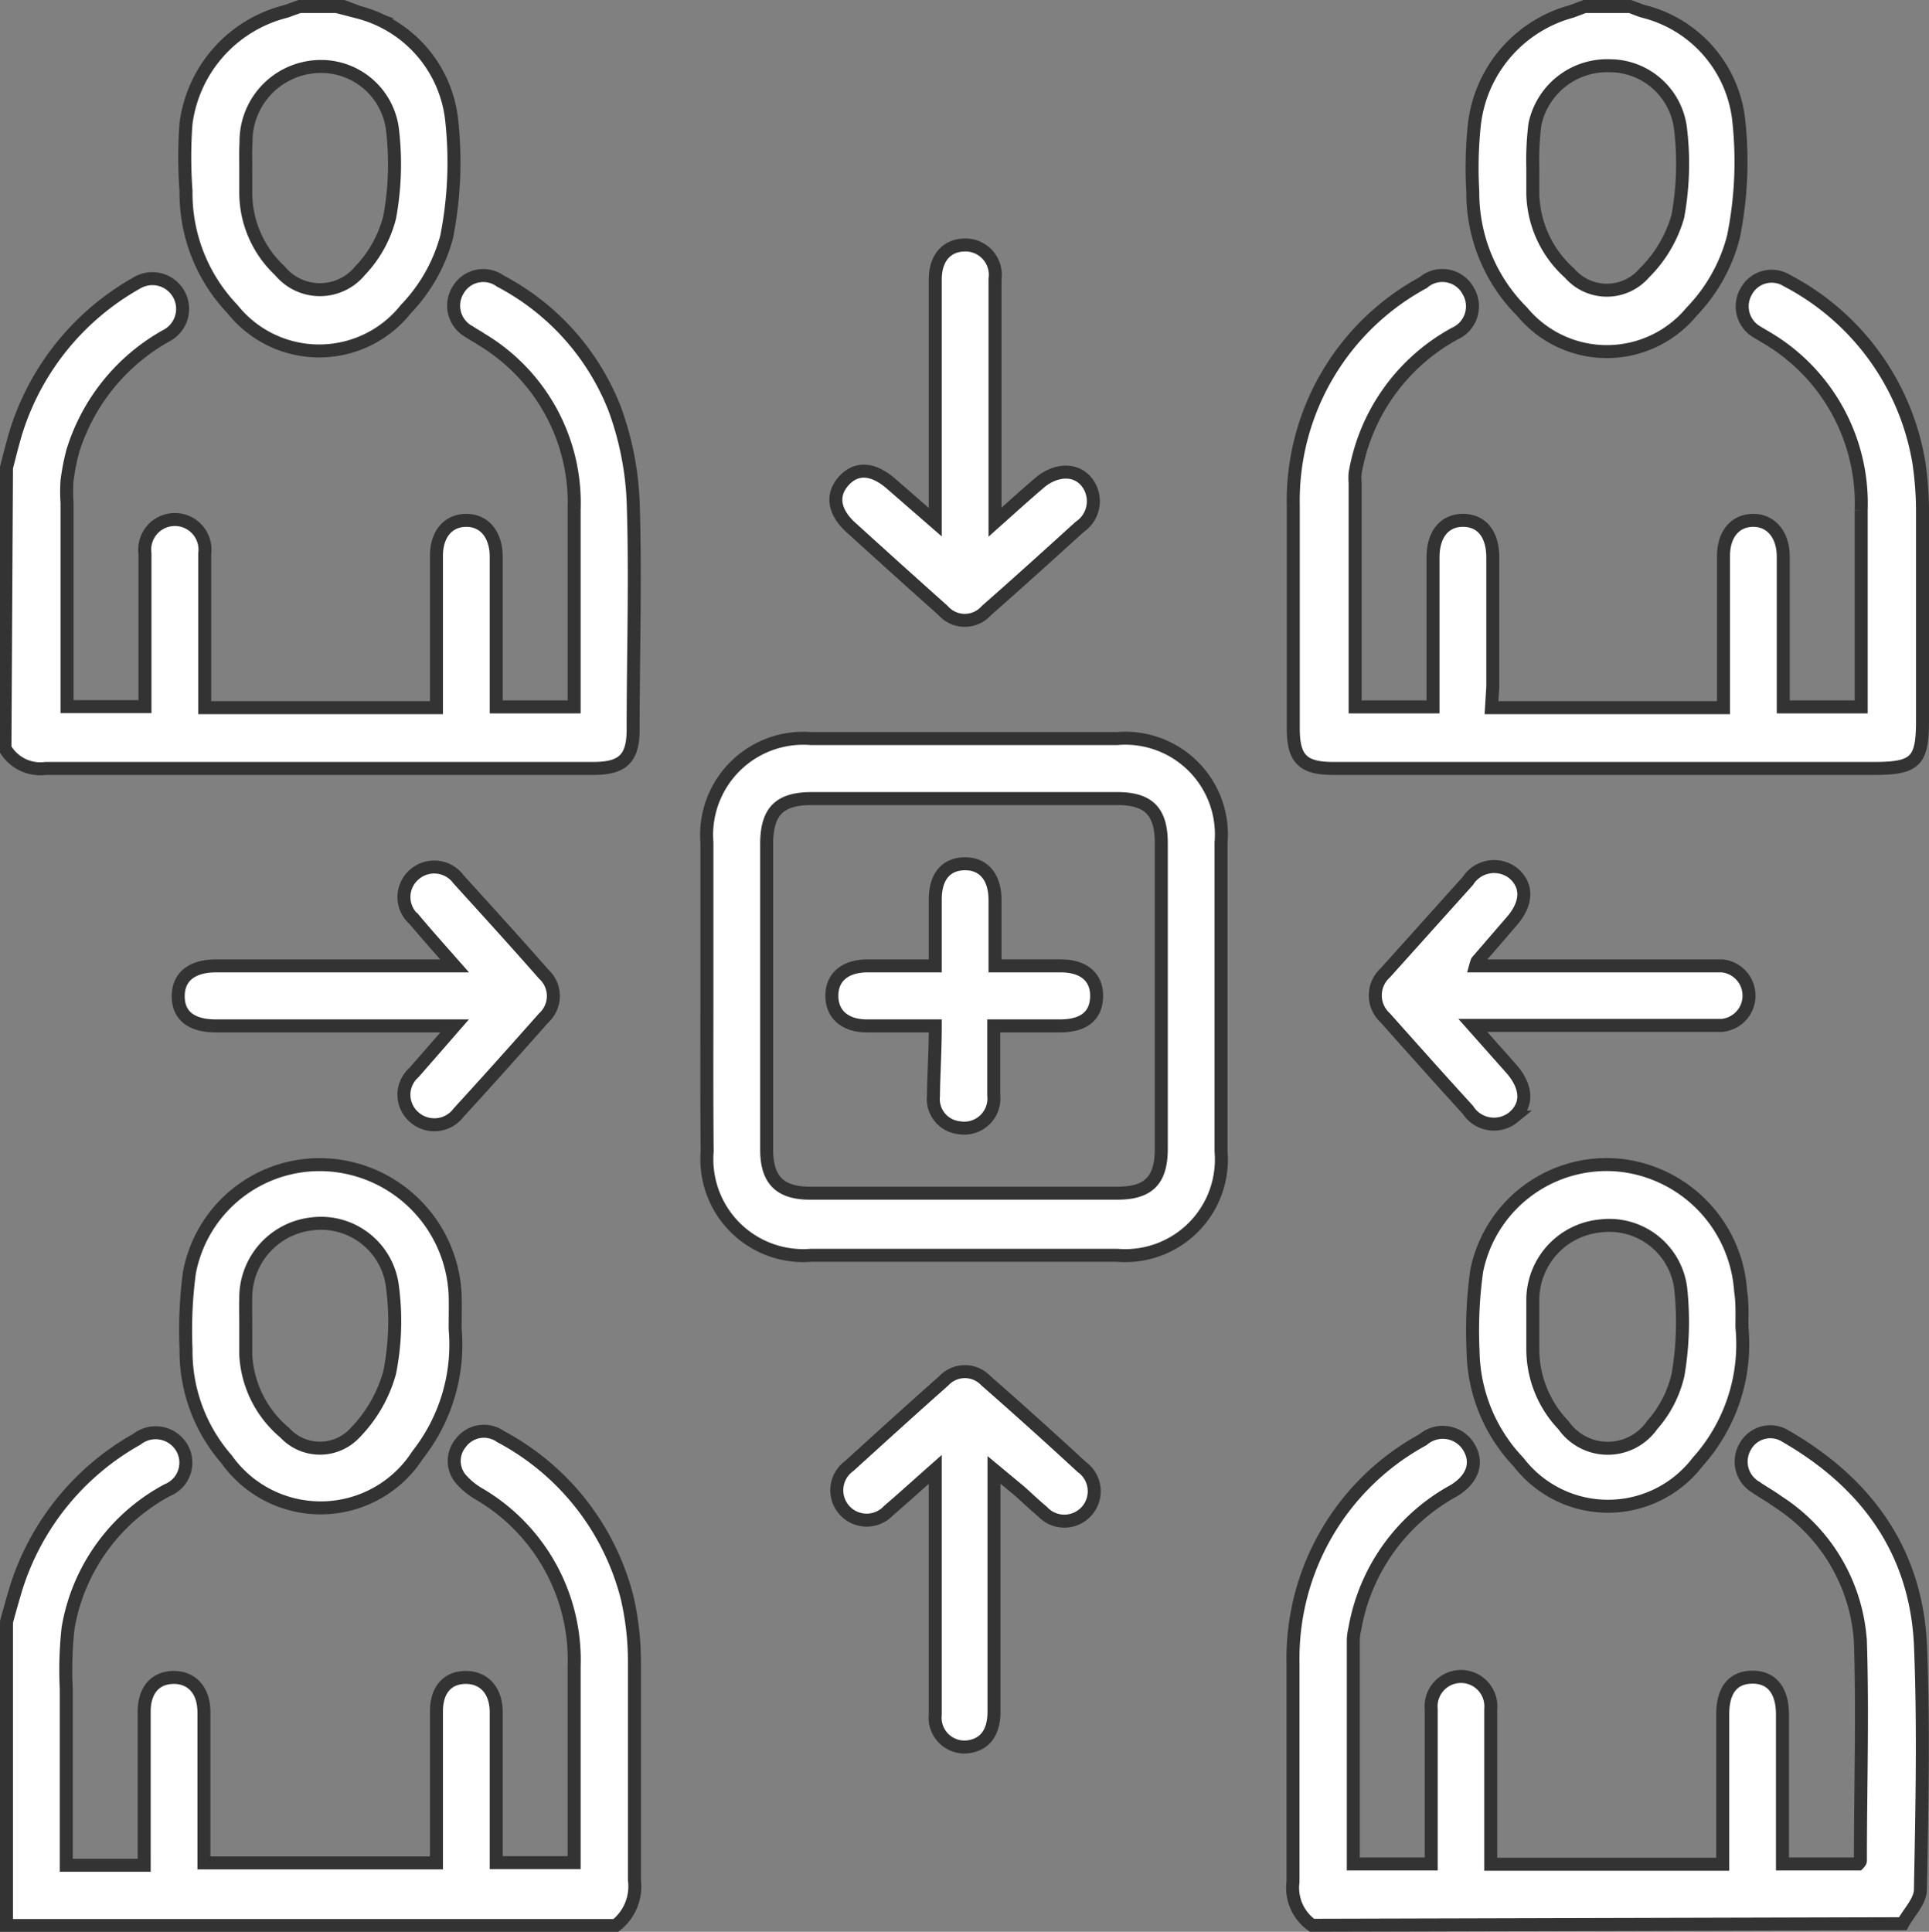
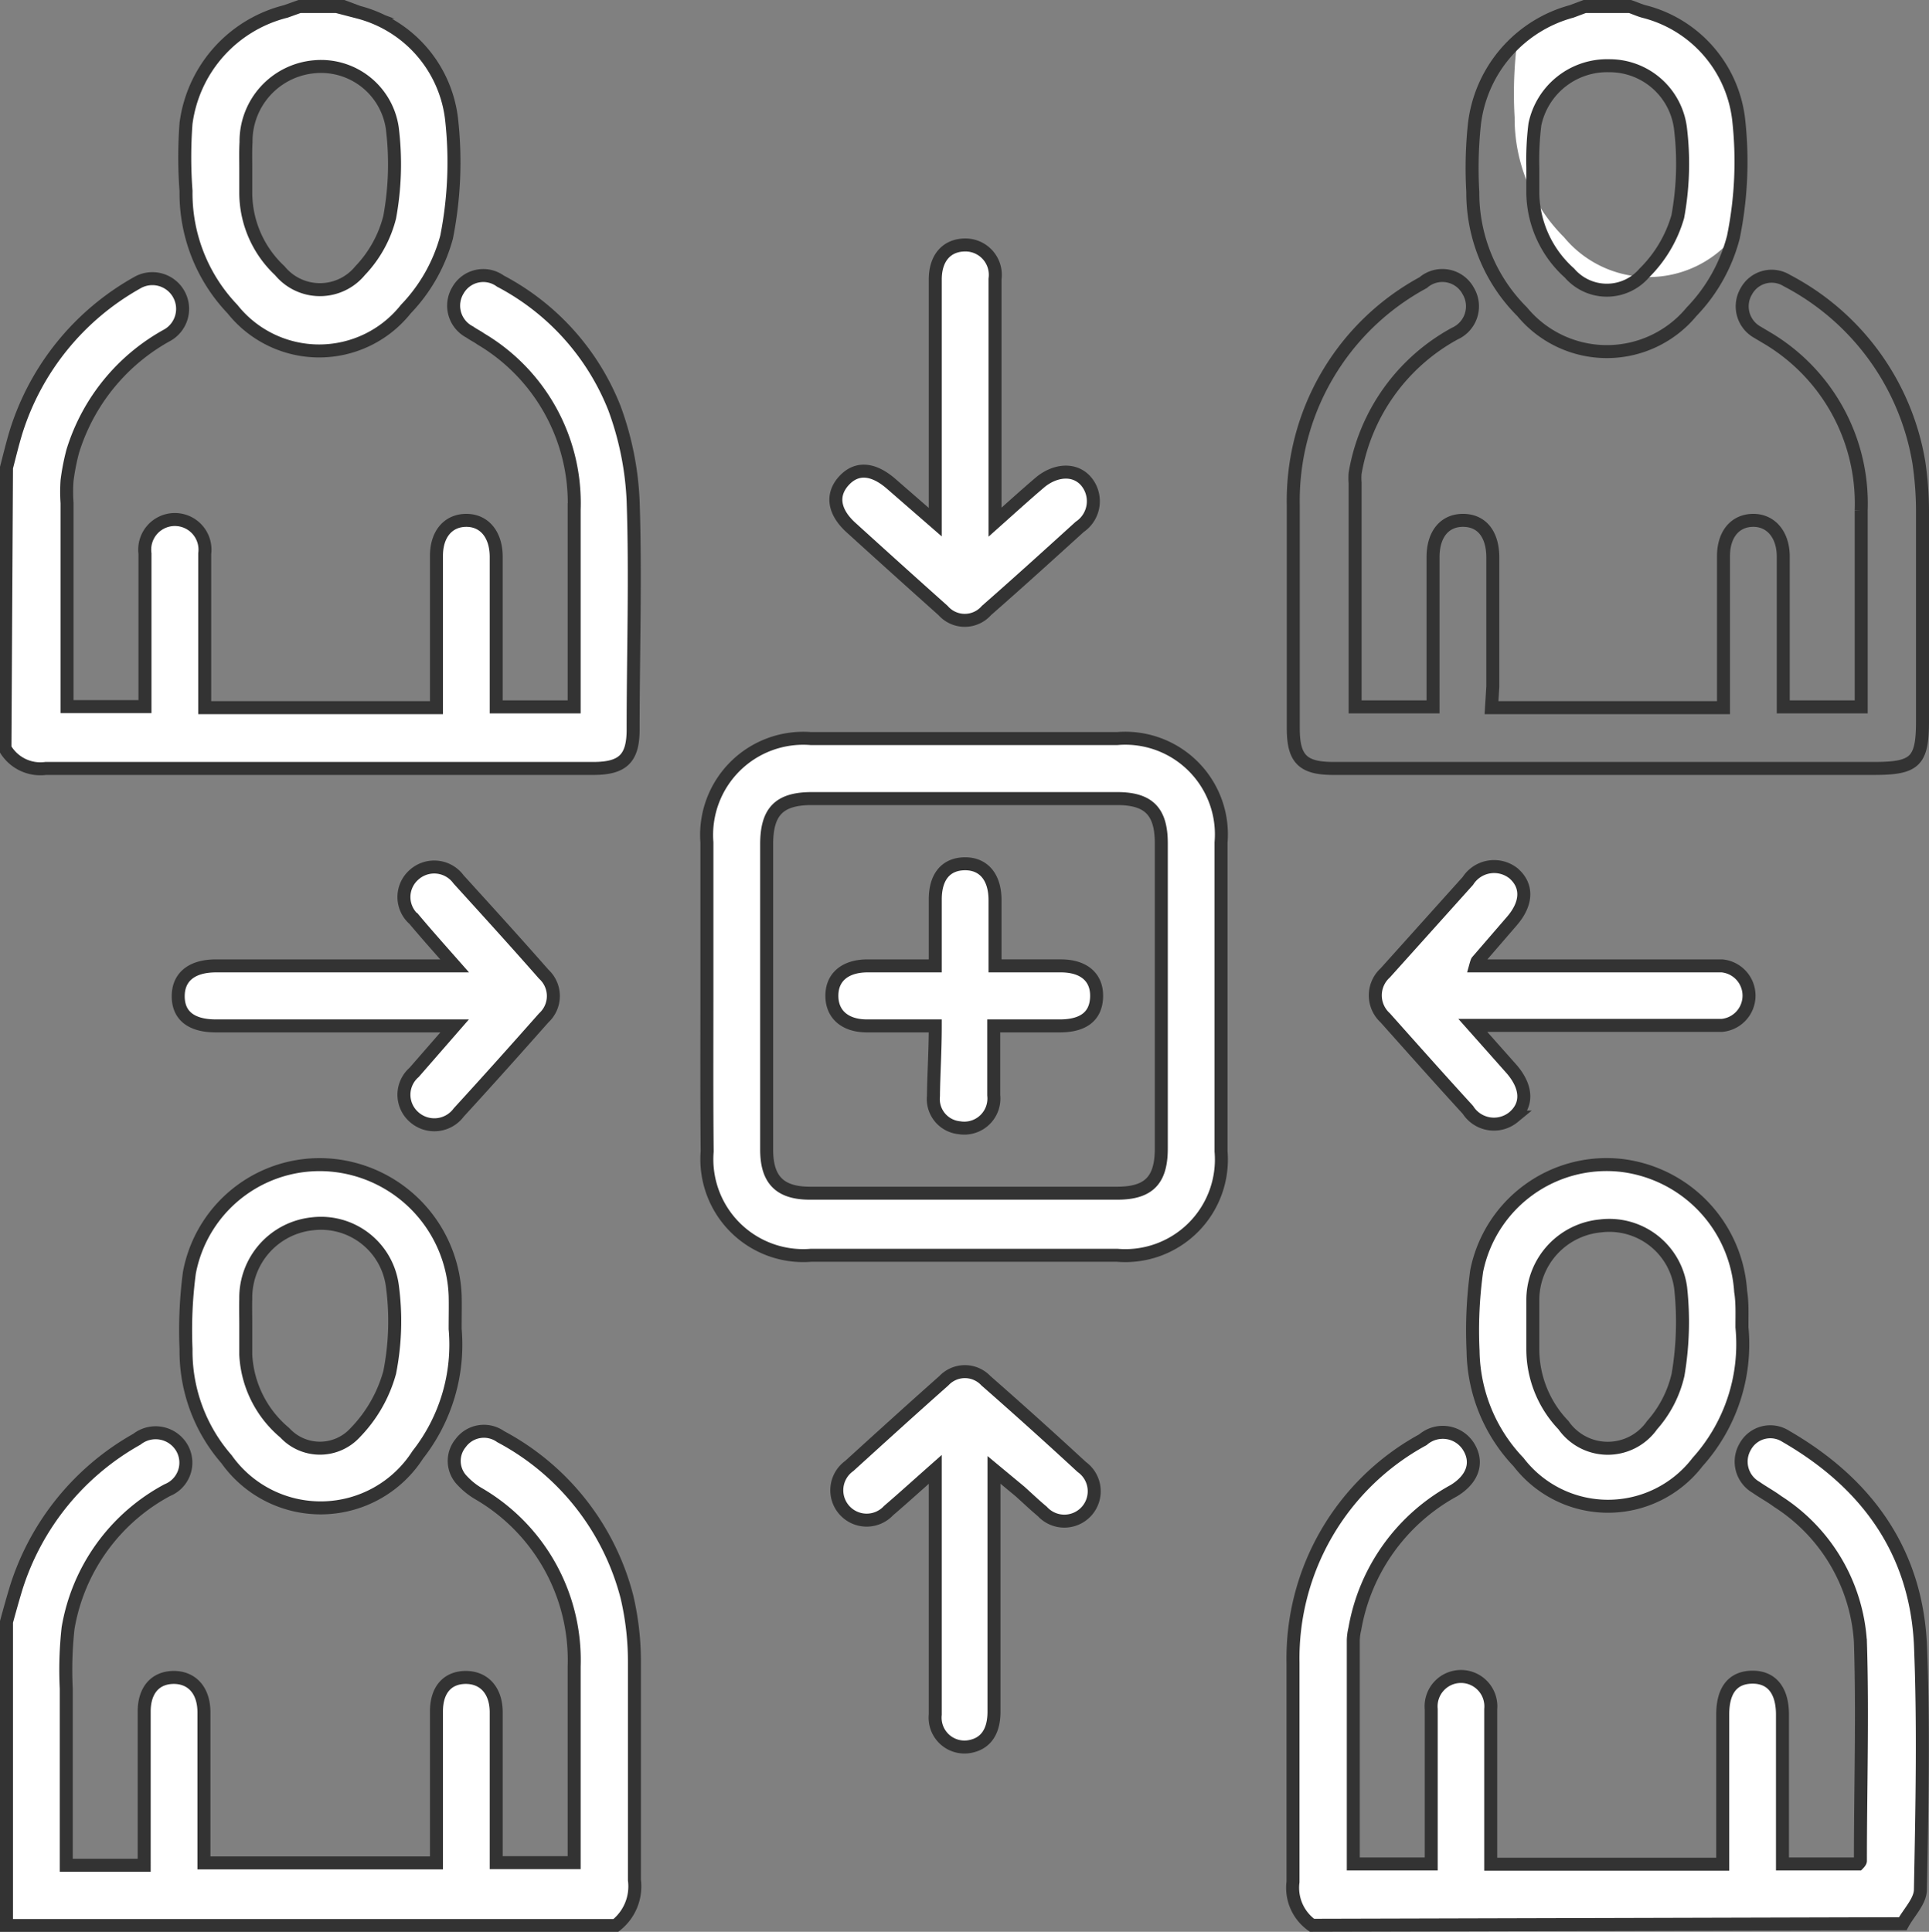
<svg xmlns="http://www.w3.org/2000/svg" viewBox="0 0 74.25 74.36">
  <rect x="0" y="0" width="74.25" height="74.36" fill="#808080" stroke="none" />
  <defs>
    <style>.cls-1{fill:#fff;}.cls-2{fill:none;stroke:#333;stroke-miterlimit:10;stroke-width:0.5px;}</style>
  </defs>
  <g id="Layer_2" data-name="Layer 2">
    <g id="Layer_1-2" data-name="Layer 1">
      <path class="cls-1" d="M.25,62.43c.12-.44.24-.87.37-1.3A10,10,0,0,1,5.27,55.4,1.17,1.17,0,0,1,7,55.73a1.14,1.14,0,0,1-.56,1.63,7.43,7.43,0,0,0-3.82,5.31A14.66,14.66,0,0,0,2.55,65c0,2.25,0,4.51,0,6.8h3V71c0-1.71,0-3.42,0-5.12,0-.82.43-1.3,1.12-1.31s1.17.47,1.18,1.32c0,1.68,0,3.37,0,5v.82H16.8V71c0-1.71,0-3.41,0-5.12,0-.83.42-1.3,1.11-1.31s1.18.47,1.19,1.32c0,1.68,0,3.36,0,5v.81h3V71c0-2.28,0-4.57,0-6.85a7.41,7.41,0,0,0-3.69-6.66A2.75,2.75,0,0,1,17.8,57a1.08,1.08,0,0,1-.07-1.45,1.11,1.11,0,0,1,1.54-.25,9.74,9.74,0,0,1,4.86,6.16A10.93,10.93,0,0,1,24.42,64c0,2.79,0,5.58,0,8.37a1.91,1.91,0,0,1-.72,1.75H.25Z" />
      <path class="cls-2" d="M.25,62.43c.12-.44.24-.87.37-1.3A10,10,0,0,1,5.27,55.4,1.17,1.17,0,0,1,7,55.73a1.14,1.14,0,0,1-.56,1.63,7.43,7.43,0,0,0-3.82,5.31A14.66,14.66,0,0,0,2.55,65c0,2.25,0,4.51,0,6.8h3V71c0-1.71,0-3.42,0-5.12,0-.82.43-1.3,1.12-1.31s1.17.47,1.18,1.32c0,1.68,0,3.37,0,5v.82H16.8V71c0-1.71,0-3.41,0-5.12,0-.83.42-1.3,1.11-1.31s1.18.47,1.19,1.32c0,1.68,0,3.36,0,5v.81h3V71c0-2.28,0-4.57,0-6.85a7.41,7.41,0,0,0-3.69-6.66A2.75,2.75,0,0,1,17.8,57a1.08,1.08,0,0,1-.07-1.45,1.11,1.11,0,0,1,1.54-.25,9.74,9.74,0,0,1,4.86,6.16A10.93,10.93,0,0,1,24.42,64c0,2.79,0,5.58,0,8.37a1.91,1.91,0,0,1-.72,1.75H.25Z" />
      <path class="cls-1" d="M50.5,74.11a1.77,1.77,0,0,1-.73-1.67c0-2.81,0-5.62,0-8.43a9.58,9.58,0,0,1,5-8.59,1.17,1.17,0,0,1,1.76.27c.37.6.17,1.24-.57,1.69a7.53,7.53,0,0,0-3.81,5.32,2.12,2.12,0,0,0-.06.43v8.62h3V67.38c0-.53,0-1.06,0-1.59a1.15,1.15,0,1,1,2.29,0c0,1.81,0,3.61,0,5.41v.56h8.93V70c0-1.32,0-2.64,0-4,0-.94.39-1.43,1.13-1.44s1.16.49,1.17,1.41v5.78h2.92s.08-.08.08-.12c0-2.81.09-5.63,0-8.44a6.92,6.92,0,0,0-3.18-5.39c-.27-.2-.57-.36-.84-.55a1.14,1.14,0,0,1-.41-1.57,1.1,1.1,0,0,1,1.56-.39c3.1,1.79,5,4.4,5.18,8,.13,3.14.06,6.3,0,9.44,0,.45-.44.88-.68,1.32Z" />
      <path class="cls-2" d="M50.5,74.11a1.77,1.77,0,0,1-.73-1.67c0-2.81,0-5.62,0-8.43a9.58,9.58,0,0,1,5-8.59,1.17,1.17,0,0,1,1.76.27c.37.6.17,1.24-.57,1.69a7.53,7.53,0,0,0-3.81,5.32,2.12,2.12,0,0,0-.06.43v8.62h3V67.38c0-.53,0-1.06,0-1.59a1.15,1.15,0,1,1,2.29,0c0,1.81,0,3.61,0,5.41v.56h8.93V70c0-1.32,0-2.64,0-4,0-.94.39-1.43,1.13-1.44s1.16.49,1.17,1.41v5.78h2.92s.08-.08.08-.12c0-2.81.09-5.63,0-8.44a6.92,6.92,0,0,0-3.18-5.39c-.27-.2-.57-.36-.84-.55a1.14,1.14,0,0,1-.41-1.57,1.1,1.1,0,0,1,1.56-.39c3.1,1.79,5,4.4,5.18,8,.13,3.14.06,6.3,0,9.44,0,.45-.44.88-.68,1.32Z" />
      <path class="cls-1" d="M.25,18c.12-.46.23-.92.37-1.38a10,10,0,0,1,4.65-5.73,1.16,1.16,0,1,1,1.19,2A7.68,7.68,0,0,0,2.8,17.37a8.67,8.67,0,0,0-.22,1.13,6.13,6.13,0,0,0,0,.86V27.2h3V24.62c0-1.1,0-2.21,0-3.31a1.16,1.16,0,1,1,2.3,0c0,1.7,0,3.41,0,5.12v.81H16.8V26.3c0-1.63,0-3.27,0-4.9,0-.85.46-1.37,1.15-1.37s1.14.54,1.15,1.38c0,1.92,0,3.84,0,5.8h3v-.74c0-2.29,0-4.57,0-6.85a7.34,7.34,0,0,0-3.59-6.57c-.14-.1-.29-.17-.43-.27a1.14,1.14,0,0,1-.45-1.61,1.12,1.12,0,0,1,1.63-.35,9.44,9.44,0,0,1,4.39,4.89,11.75,11.75,0,0,1,.72,3.57c.1,2.93,0,5.86,0,8.8,0,1.11-.39,1.5-1.53,1.5-4.87,0-9.74,0-14.61,0-2.15,0-4.31,0-6.47,0a1.57,1.57,0,0,1-1.57-.78Z" />
      <path class="cls-2" d="M.25,18c.12-.46.23-.92.37-1.38a10,10,0,0,1,4.65-5.73,1.16,1.16,0,1,1,1.19,2A7.68,7.68,0,0,0,2.8,17.37a8.67,8.67,0,0,0-.22,1.13,6.13,6.13,0,0,0,0,.86V27.2h3V24.62c0-1.1,0-2.21,0-3.31a1.16,1.16,0,1,1,2.3,0c0,1.7,0,3.41,0,5.12v.81H16.8V26.3c0-1.63,0-3.27,0-4.9,0-.85.46-1.37,1.15-1.37s1.14.54,1.15,1.38c0,1.92,0,3.84,0,5.8h3v-.74c0-2.29,0-4.57,0-6.85a7.34,7.34,0,0,0-3.59-6.57c-.14-.1-.29-.17-.43-.27a1.14,1.14,0,0,1-.45-1.61,1.12,1.12,0,0,1,1.63-.35,9.44,9.44,0,0,1,4.39,4.89,11.75,11.75,0,0,1,.72,3.57c.1,2.93,0,5.86,0,8.8,0,1.11-.39,1.5-1.53,1.5-4.87,0-9.74,0-14.61,0-2.15,0-4.31,0-6.47,0a1.57,1.57,0,0,1-1.57-.78Z" />
      <path class="cls-1" d="M13.21.25l.59.22a4.83,4.83,0,0,1,3.58,4.1,14.83,14.83,0,0,1-.19,4.56,6.42,6.42,0,0,1-1.57,2.77,4.26,4.26,0,0,1-6.67,0A6.46,6.46,0,0,1,7.16,7.35a17.32,17.32,0,0,1,0-2.6A5.13,5.13,0,0,1,11,.44l.53-.19ZM9.46,6.48v.94a4.12,4.12,0,0,0,1.31,3,2,2,0,0,0,3.09,0A4.62,4.62,0,0,0,15,8.36a11.27,11.27,0,0,0,.1-3.43,2.77,2.77,0,0,0-3-2.36,2.88,2.88,0,0,0-2.63,2.9c0,.34,0,.67,0,1" />
      <path class="cls-2" d="M13.21.25l.59.22a4.83,4.83,0,0,1,3.58,4.1,14.83,14.83,0,0,1-.19,4.56,6.42,6.42,0,0,1-1.57,2.77,4.26,4.26,0,0,1-6.67,0A6.46,6.46,0,0,1,7.16,7.35a17.32,17.32,0,0,1,0-2.6A5.13,5.13,0,0,1,11,.44l.53-.19ZM9.46,6.48v.94a4.12,4.12,0,0,0,1.31,3,2,2,0,0,0,3.09,0A4.62,4.62,0,0,0,15,8.36a11.27,11.27,0,0,0,.1-3.43,2.77,2.77,0,0,0-3-2.36,2.88,2.88,0,0,0-2.63,2.9C9.45,5.81,9.46,6.14,9.46,6.48Z" />
-       <path class="cls-1" d="M62.74.25c.18.06.35.14.53.19a4.87,4.87,0,0,1,3.65,4.13,14.56,14.56,0,0,1-.2,4.56A6.47,6.47,0,0,1,65.11,12a4.23,4.23,0,0,1-6.52,0,6.46,6.46,0,0,1-1.9-4.61,16,16,0,0,1,.06-2.59A5.11,5.11,0,0,1,60.49.44L61,.25ZM59,6.46h0v1a4.22,4.22,0,0,0,1.41,3.05,1.9,1.9,0,0,0,2.88,0,5,5,0,0,0,1.29-2.17,11.26,11.26,0,0,0,.1-3.43,2.75,2.75,0,0,0-2.74-2.38,2.84,2.84,0,0,0-2.86,2.26A11.11,11.11,0,0,0,59,6.46" />
+       <path class="cls-1" d="M62.74.25c.18.06.35.14.53.19a4.87,4.87,0,0,1,3.65,4.13,14.56,14.56,0,0,1-.2,4.56a4.23,4.23,0,0,1-6.52,0,6.46,6.46,0,0,1-1.9-4.61,16,16,0,0,1,.06-2.59A5.11,5.11,0,0,1,60.49.44L61,.25ZM59,6.46h0v1a4.22,4.22,0,0,0,1.41,3.05,1.9,1.9,0,0,0,2.88,0,5,5,0,0,0,1.29-2.17,11.26,11.26,0,0,0,.1-3.43,2.75,2.75,0,0,0-2.74-2.38,2.84,2.84,0,0,0-2.86,2.26A11.11,11.11,0,0,0,59,6.46" />
      <path class="cls-2" d="M62.74.25c.18.06.35.14.53.19a4.87,4.87,0,0,1,3.65,4.13,14.56,14.56,0,0,1-.2,4.56A6.47,6.47,0,0,1,65.11,12a4.23,4.23,0,0,1-6.52,0,6.46,6.46,0,0,1-1.9-4.61,16,16,0,0,1,.06-2.59A5.11,5.11,0,0,1,60.49.44L61,.25ZM59,6.46h0v1a4.22,4.22,0,0,0,1.41,3.05,1.9,1.9,0,0,0,2.88,0,5,5,0,0,0,1.29-2.17,11.26,11.26,0,0,0,.1-3.43,2.75,2.75,0,0,0-2.74-2.38,2.84,2.84,0,0,0-2.86,2.26A11.11,11.11,0,0,0,59,6.46Z" />
-       <path class="cls-1" d="M57.41,27.24h8.93v-.78c0-1.68,0-3.36,0-5.05,0-.85.45-1.37,1.13-1.38s1.16.53,1.17,1.37v5.81h3v-.8c0-2.26,0-4.52,0-6.77A7.4,7.4,0,0,0,68,13l-.37-.22a1.14,1.14,0,0,1-.41-1.57,1.11,1.11,0,0,1,1.56-.41,9.7,9.7,0,0,1,5.08,7A13.06,13.06,0,0,1,74,19.83q0,4,0,7.93c0,1.55-.28,1.82-1.86,1.82H57.5c-2.06,0-4.12,0-6.18,0-1.18,0-1.54-.37-1.54-1.55V19.45a9.55,9.55,0,0,1,5-8.57,1.13,1.13,0,0,1,1.74.33A1.15,1.15,0,0,1,56,12.84a7.56,7.56,0,0,0-3.84,5.38,2.23,2.23,0,0,0,0,.36v8.63h3V23.26c0-.6,0-1.2,0-1.81,0-.89.45-1.43,1.17-1.42s1.12.55,1.13,1.4c0,1.68,0,3.36,0,5Z" />
      <path class="cls-2" d="M57.41,27.24h8.93v-.78c0-1.68,0-3.36,0-5.05,0-.85.45-1.37,1.13-1.38s1.16.53,1.17,1.37v5.81h3v-.8c0-2.26,0-4.52,0-6.77A7.4,7.4,0,0,0,68,13l-.37-.22a1.14,1.14,0,0,1-.41-1.57,1.11,1.11,0,0,1,1.56-.41,9.7,9.7,0,0,1,5.08,7A13.06,13.06,0,0,1,74,19.83q0,4,0,7.93c0,1.55-.28,1.82-1.86,1.82H57.5c-2.06,0-4.12,0-6.18,0-1.18,0-1.54-.37-1.54-1.55V19.45a9.55,9.55,0,0,1,5-8.57,1.13,1.13,0,0,1,1.74.33A1.15,1.15,0,0,1,56,12.84a7.56,7.56,0,0,0-3.84,5.38,2.23,2.23,0,0,0,0,.36v8.63h3V23.26c0-.6,0-1.2,0-1.81,0-.89.45-1.43,1.17-1.42s1.12.55,1.13,1.4c0,1.68,0,3.36,0,5Z" />
      <path class="cls-1" d="M27.21,38.34c0-2,0-3.94,0-5.91a3.72,3.72,0,0,1,4-4H43a3.7,3.7,0,0,1,4,4q0,5.94,0,11.89a3.7,3.7,0,0,1-4,4H31.22a3.71,3.71,0,0,1-4-4c0-2,0-3.94,0-5.91m2.3,0c0,2,0,3.94,0,5.91,0,1.17.51,1.68,1.67,1.68H43c1.21,0,1.7-.49,1.7-1.72,0-3.92,0-7.83,0-11.75,0-1.23-.49-1.72-1.7-1.72H31.25c-1.25,0-1.74.49-1.74,1.76v5.84" />
      <path class="cls-2" d="M27.21,38.34c0-2,0-3.94,0-5.91a3.72,3.72,0,0,1,4-4H43a3.7,3.7,0,0,1,4,4q0,5.94,0,11.89a3.7,3.7,0,0,1-4,4H31.22a3.71,3.71,0,0,1-4-4C27.2,42.28,27.21,40.31,27.21,38.34Zm2.3,0c0,2,0,3.94,0,5.91,0,1.17.51,1.68,1.67,1.68H43c1.21,0,1.7-.49,1.7-1.72,0-3.92,0-7.83,0-11.75,0-1.23-.49-1.72-1.7-1.72H31.25c-1.25,0-1.74.49-1.74,1.76Z" />
      <path class="cls-1" d="M67.05,51.09a6.78,6.78,0,0,1-1.71,5.19,4.34,4.34,0,0,1-6.89,0A6.32,6.32,0,0,1,56.7,52a16.61,16.61,0,0,1,.14-3.08,5.1,5.1,0,0,1,5.57-4.06A5.22,5.22,0,0,1,67,49.71c0,.44,0,.87,0,1.38M59,51v.93a4.23,4.23,0,0,0,1.18,2.93,2.08,2.08,0,0,0,3.41,0,4.4,4.4,0,0,0,1-1.94,12.13,12.13,0,0,0,.1-3.35,2.77,2.77,0,0,0-3.09-2.38A2.87,2.87,0,0,0,59,50v1" />
      <path class="cls-2" d="M67.05,51.09a6.78,6.78,0,0,1-1.71,5.19,4.34,4.34,0,0,1-6.89,0A6.32,6.32,0,0,1,56.7,52a16.61,16.61,0,0,1,.14-3.08,5.1,5.1,0,0,1,5.57-4.06A5.22,5.22,0,0,1,67,49.71C67.07,50.15,67.05,50.58,67.05,51.09ZM59,51v.93a4.23,4.23,0,0,0,1.18,2.93,2.08,2.08,0,0,0,3.41,0,4.4,4.4,0,0,0,1-1.94,12.13,12.13,0,0,0,.1-3.35,2.77,2.77,0,0,0-3.09-2.38A2.87,2.87,0,0,0,59,50Z" />
      <path class="cls-1" d="M17.52,51.16A6.86,6.86,0,0,1,16.08,56a4.44,4.44,0,0,1-7.36.17,6.33,6.33,0,0,1-1.56-4.24,16.9,16.9,0,0,1,.13-2.94,5.1,5.1,0,0,1,5.65-4.12,5.24,5.24,0,0,1,4.58,5c0,.38,0,.77,0,1.3M9.46,51h0c0,.39,0,.77,0,1.15a4.19,4.19,0,0,0,1.5,3,1.84,1.84,0,0,0,2.71,0A5.37,5.37,0,0,0,15,52.83a10.16,10.16,0,0,0,.1-3.35,2.77,2.77,0,0,0-3.09-2.37A2.86,2.86,0,0,0,9.46,50c0,.33,0,.67,0,1" />
      <path class="cls-2" d="M17.52,51.16A6.86,6.86,0,0,1,16.08,56a4.44,4.44,0,0,1-7.36.17,6.33,6.33,0,0,1-1.56-4.24,16.9,16.9,0,0,1,.13-2.94,5.1,5.1,0,0,1,5.65-4.12,5.24,5.24,0,0,1,4.58,5C17.53,50.24,17.52,50.63,17.52,51.16ZM9.46,51h0c0,.39,0,.77,0,1.15a4.19,4.19,0,0,0,1.5,3,1.84,1.84,0,0,0,2.71,0A5.37,5.37,0,0,0,15,52.83a10.16,10.16,0,0,0,.1-3.35,2.77,2.77,0,0,0-3.09-2.37A2.86,2.86,0,0,0,9.46,50C9.45,50.3,9.46,50.64,9.46,51Z" />
      <path class="cls-1" d="M17.5,37.18c-.6-.68-1.09-1.23-1.56-1.79a1.14,1.14,0,0,1,0-1.72,1.16,1.16,0,0,1,1.71.18c1.1,1.21,2.2,2.42,3.28,3.65a1.14,1.14,0,0,1,0,1.68c-1.08,1.22-2.17,2.44-3.27,3.64a1.17,1.17,0,0,1-1.72.18,1.14,1.14,0,0,1,0-1.72l1.56-1.79H8.31c-.94,0-1.44-.39-1.45-1.12s.48-1.19,1.46-1.19H17.5" />
      <path class="cls-2" d="M17.5,37.18c-.6-.68-1.09-1.23-1.56-1.79a1.14,1.14,0,0,1,0-1.72,1.16,1.16,0,0,1,1.71.18c1.1,1.21,2.2,2.42,3.28,3.65a1.14,1.14,0,0,1,0,1.68c-1.08,1.22-2.17,2.44-3.27,3.64a1.17,1.17,0,0,1-1.72.18,1.14,1.14,0,0,1,0-1.72l1.56-1.79H8.31c-.94,0-1.44-.39-1.45-1.12s.48-1.19,1.46-1.19Z" />
      <path class="cls-1" d="M56.8,37.18h8.69c.26,0,.53,0,.79,0a1.15,1.15,0,0,1,0,2.29c-.5,0-1,0-1.51,0H56.69l1.5,1.69c.59.69.62,1.37.07,1.84a1.19,1.19,0,0,1-1.76-.28c-1.07-1.17-2.12-2.35-3.18-3.54a1.17,1.17,0,0,1,0-1.73l3.18-3.54a1.2,1.2,0,0,1,1.76-.29c.55.48.52,1.16-.07,1.84L56.86,37s0,0-.06.18" />
      <path class="cls-2" d="M56.8,37.18h8.69c.26,0,.53,0,.79,0a1.15,1.15,0,0,1,0,2.29c-.5,0-1,0-1.51,0H56.69l1.5,1.69c.59.69.62,1.37.07,1.84a1.19,1.19,0,0,1-1.76-.28c-1.07-1.17-2.12-2.35-3.18-3.54a1.17,1.17,0,0,1,0-1.73l3.18-3.54a1.2,1.2,0,0,1,1.76-.29c.55.48.52,1.16-.07,1.84L56.86,37S56.85,37,56.8,37.18Z" />
      <path class="cls-1" d="M36,56.56c-.69.61-1.24,1.11-1.8,1.59a1.15,1.15,0,1,1-1.51-1.72c1.21-1.1,2.42-2.2,3.64-3.28a1.11,1.11,0,0,1,1.62,0q1.86,1.63,3.69,3.32a1.15,1.15,0,1,1-1.52,1.71c-.3-.25-.57-.51-.86-.77l-1-.83v.87q0,4.23,0,8.44c0,.78-.33,1.23-.93,1.34A1.13,1.13,0,0,1,36,66q0-3.49,0-7V56.56" />
      <path class="cls-2" d="M36,56.56c-.69.61-1.24,1.11-1.8,1.59a1.15,1.15,0,1,1-1.51-1.72c1.21-1.1,2.42-2.2,3.64-3.28a1.11,1.11,0,0,1,1.62,0q1.86,1.63,3.69,3.32a1.15,1.15,0,1,1-1.52,1.71c-.3-.25-.57-.51-.86-.77l-1-.83v.87q0,4.23,0,8.44c0,.78-.33,1.23-.93,1.34A1.13,1.13,0,0,1,36,66q0-3.49,0-7Z" />
      <path class="cls-1" d="M36,20.1V10.76c0-.85.46-1.34,1.18-1.33a1.15,1.15,0,0,1,1.12,1.31q0,4,0,8.07V20.1c.65-.58,1.18-1.06,1.72-1.52s1.3-.59,1.77-.07a1.19,1.19,0,0,1-.23,1.77c-1.19,1.08-2.38,2.16-3.59,3.22a1.11,1.11,0,0,1-1.67,0q-1.77-1.58-3.53-3.18c-.68-.61-.78-1.27-.29-1.81s1.13-.49,1.83.12L36,20.1" />
      <path class="cls-2" d="M36,20.1V10.76c0-.85.46-1.34,1.18-1.33a1.15,1.15,0,0,1,1.12,1.31q0,4,0,8.07V20.1c.65-.58,1.18-1.06,1.72-1.52s1.3-.59,1.77-.07a1.19,1.19,0,0,1-.23,1.77c-1.19,1.08-2.38,2.16-3.59,3.22a1.11,1.11,0,0,1-1.67,0q-1.77-1.58-3.53-3.18c-.68-.61-.78-1.27-.29-1.81s1.13-.49,1.83.12Z" />
      <path class="cls-1" d="M36,39.49H33.37c-.85,0-1.35-.45-1.35-1.16s.5-1.14,1.35-1.15H36V34.62c0-.87.41-1.36,1.13-1.37s1.17.5,1.17,1.4,0,1.62,0,2.53h2.53c.9,0,1.4.45,1.38,1.19s-.5,1.11-1.38,1.12H38.25c0,.92,0,1.79,0,2.67a1.14,1.14,0,0,1-1.32,1.25,1.11,1.11,0,0,1-1-1.22c0-.86,0-1.72,0-2.7" />
      <path class="cls-2" d="M36,39.49H33.37c-.85,0-1.35-.45-1.35-1.16s.5-1.14,1.35-1.15H36V34.62c0-.87.41-1.36,1.13-1.37s1.17.5,1.17,1.4,0,1.62,0,2.53h2.53c.9,0,1.4.45,1.38,1.19s-.5,1.11-1.38,1.12H38.25c0,.92,0,1.79,0,2.67a1.14,1.14,0,0,1-1.32,1.25,1.11,1.11,0,0,1-1-1.22C35.94,41.33,36,40.47,36,39.49Z" />
    </g>
  </g>
</svg>